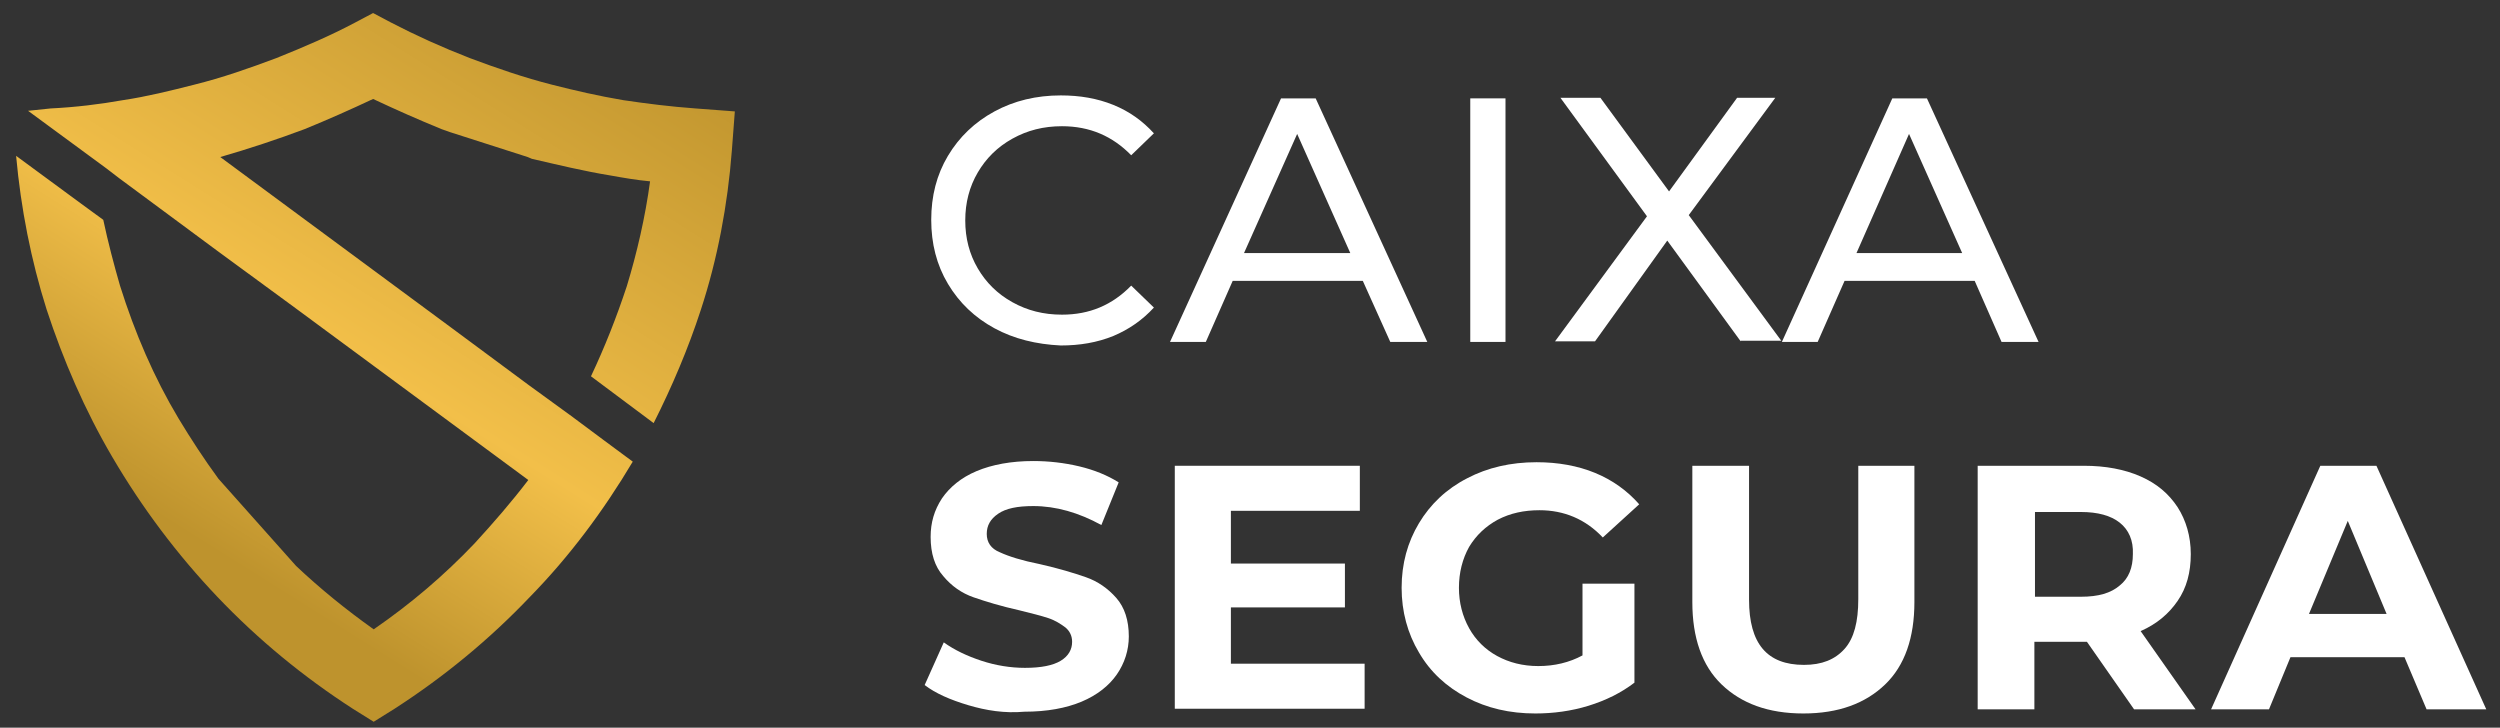
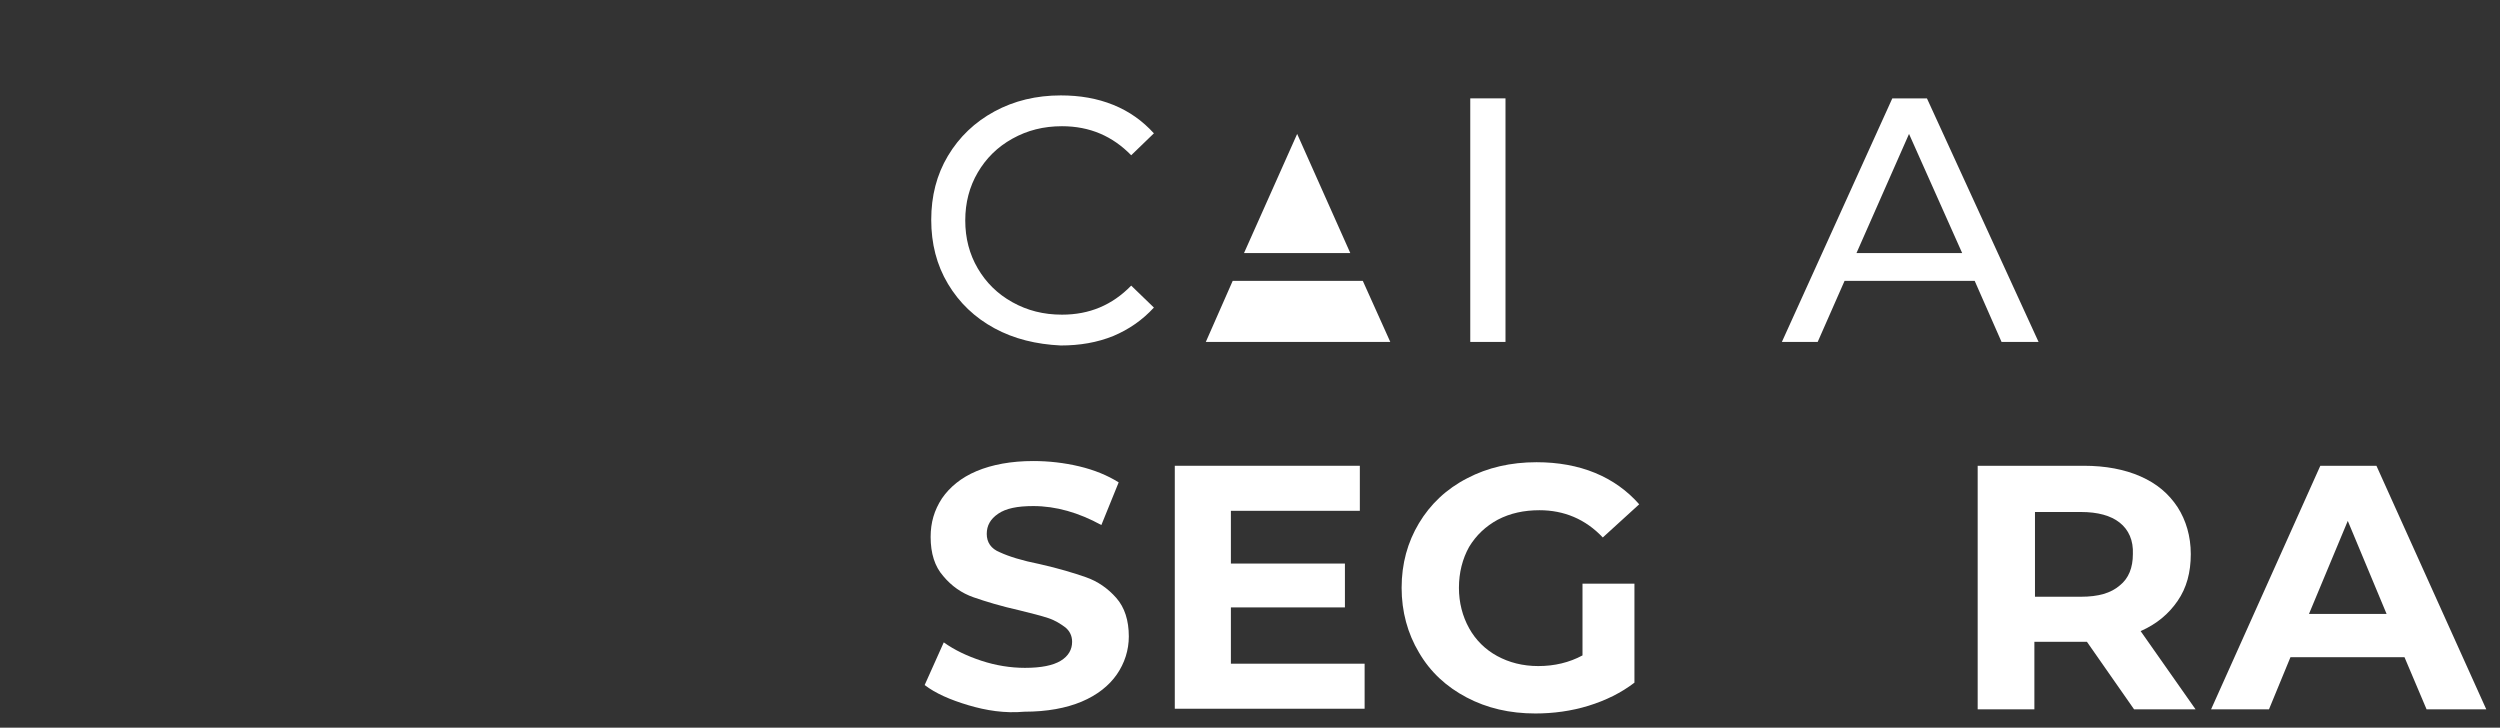
<svg xmlns="http://www.w3.org/2000/svg" width="213" height="62" viewBox="0 0 213 62" fill="none">
  <rect x="0" y="0" width="213" height="62" fill="#333333" stroke="none" />
-   <path d="M59.252 9.239C57.166 9.088 55.132 8.835 53.097 8.533C51.012 8.179 49.029 7.725 47.045 7.22C44.655 6.614 42.315 5.806 40.026 4.948C37.687 4.039 35.449 3.029 33.313 1.919L31.787 1.111L30.262 1.919C28.176 3.029 25.938 3.989 23.548 4.948C21.259 5.806 18.971 6.614 16.529 7.22C14.546 7.725 12.511 8.23 10.477 8.533C8.494 8.886 6.408 9.138 4.323 9.239L2.39 9.441L9.053 14.339L10.172 15.197L18.564 21.407L25.175 26.254L45.011 40.896C43.587 42.764 42.01 44.581 40.433 46.298C37.84 49.024 34.991 51.448 31.838 53.619C29.499 51.953 27.312 50.186 25.226 48.217L18.615 40.795C17.394 39.129 16.275 37.412 15.207 35.645C13.122 32.161 11.494 28.375 10.223 24.335C9.714 22.568 9.206 20.65 8.799 18.731L6.866 17.318L1.373 13.278C1.78 17.772 2.645 22.165 3.967 26.355C5.391 30.697 7.222 34.938 9.562 38.927C12.105 43.269 15.105 47.257 18.513 50.842C21.971 54.477 25.837 57.658 30.058 60.384L31.838 61.495L33.618 60.384C37.84 57.658 41.705 54.477 45.163 50.842C48.52 47.409 51.419 43.521 53.911 39.331L51.521 37.563L48.673 35.443L45.062 32.818L38.45 27.92L18.767 13.38C21.209 12.673 23.65 11.865 25.938 11.007C27.922 10.199 29.855 9.34 31.787 8.432C33.72 9.34 35.653 10.199 37.636 11.007L38.348 11.259L44.96 13.38L45.316 13.531C47.503 14.036 49.792 14.591 51.978 14.945C53.097 15.147 54.267 15.348 55.386 15.45C54.979 18.479 54.267 21.559 53.403 24.386C52.538 27.011 51.521 29.586 50.351 32.06L55.691 36.049C57.268 32.919 58.641 29.687 59.709 26.405C61.133 22.064 61.998 17.469 62.354 12.824L62.608 9.492L59.252 9.239Z" fill="url(#paint0_linear_560_1294)" />
  <path d="M84.732 27.971C83.054 27.062 81.731 25.8 80.765 24.184C79.799 22.568 79.341 20.751 79.341 18.731C79.341 16.712 79.799 14.894 80.765 13.278C81.731 11.663 83.054 10.401 84.732 9.492C86.41 8.583 88.292 8.129 90.377 8.129C92.005 8.129 93.48 8.381 94.853 8.936C96.226 9.492 97.345 10.3 98.312 11.36L96.379 13.228C94.802 11.612 92.87 10.754 90.479 10.754C88.903 10.754 87.529 11.107 86.258 11.814C84.986 12.521 84.02 13.48 83.308 14.692C82.596 15.904 82.24 17.267 82.24 18.782C82.24 20.296 82.596 21.66 83.308 22.871C84.02 24.083 84.986 25.042 86.258 25.749C87.529 26.456 88.903 26.809 90.479 26.809C92.819 26.809 94.751 26.002 96.379 24.335L98.312 26.204C97.345 27.264 96.175 28.072 94.853 28.627C93.48 29.182 92.005 29.435 90.377 29.435C88.292 29.334 86.41 28.88 84.732 27.971Z" fill="white" />
-   <path d="M116.112 23.932H105.025L102.736 29.132H99.685L109.145 8.381H112.095L121.605 29.132H118.452L116.112 23.932ZM115.044 21.559L110.518 11.41L105.991 21.559H115.044Z" fill="white" />
+   <path d="M116.112 23.932H105.025L102.736 29.132H99.685H112.095L121.605 29.132H118.452L116.112 23.932ZM115.044 21.559L110.518 11.41L105.991 21.559H115.044Z" fill="white" />
  <path d="M125.267 8.381H128.268V29.132H125.267V8.381Z" fill="white" />
-   <path d="M148.307 29.081L142.051 20.498L135.897 29.081H132.489L140.322 18.428L132.947 8.331H136.355L142.203 16.308L148.001 8.331H151.256L143.882 18.327L151.765 29.031H148.307V29.081Z" fill="white" />
  <path d="M168.244 23.932H157.156L154.867 29.132H151.816L161.225 8.381H164.175L173.686 29.132H170.532L168.244 23.932ZM167.176 21.559L162.649 11.41L158.173 21.559H167.176Z" fill="white" />
  <path d="M82.494 60.081C80.969 59.627 79.697 59.072 78.781 58.365L80.409 54.73C81.325 55.386 82.392 55.891 83.613 56.295C84.834 56.699 86.105 56.901 87.326 56.901C88.699 56.901 89.716 56.699 90.377 56.295C91.039 55.891 91.344 55.336 91.344 54.679C91.344 54.174 91.14 53.77 90.784 53.467C90.377 53.164 89.92 52.862 89.309 52.66C88.699 52.458 87.885 52.256 86.868 52.003C85.291 51.65 83.969 51.246 82.952 50.892C81.935 50.539 81.07 49.933 80.358 49.075C79.646 48.267 79.29 47.156 79.29 45.743C79.29 44.531 79.595 43.471 80.256 42.461C80.918 41.502 81.884 40.694 83.206 40.138C84.529 39.583 86.156 39.28 88.038 39.28C89.36 39.28 90.683 39.432 91.954 39.734C93.226 40.038 94.344 40.492 95.311 41.098L93.836 44.733C91.903 43.673 89.971 43.117 88.038 43.117C86.665 43.117 85.698 43.319 85.037 43.774C84.376 44.228 84.071 44.783 84.071 45.49C84.071 46.197 84.427 46.752 85.19 47.055C85.953 47.409 87.072 47.762 88.597 48.065C90.174 48.419 91.496 48.822 92.514 49.176C93.531 49.529 94.395 50.135 95.107 50.943C95.82 51.751 96.175 52.862 96.175 54.225C96.175 55.386 95.82 56.497 95.158 57.456C94.497 58.415 93.48 59.223 92.158 59.779C90.835 60.334 89.208 60.637 87.275 60.637C85.597 60.788 84.02 60.536 82.494 60.081Z" fill="white" />
  <path d="M116.265 56.547V60.384H100.092V39.684H115.858V43.521H104.872V48.015H114.587V51.751H104.872V56.547H116.265Z" fill="white" />
  <path d="M134.829 49.731H139.254V58.163C138.135 59.021 136.812 59.678 135.337 60.132C133.862 60.586 132.337 60.788 130.811 60.788C128.624 60.788 126.691 60.334 124.962 59.425C123.233 58.516 121.86 57.254 120.893 55.588C119.927 53.972 119.418 52.104 119.418 50.085C119.418 48.015 119.927 46.197 120.893 44.581C121.86 42.966 123.233 41.653 125.013 40.744C126.742 39.836 128.726 39.381 130.913 39.381C132.744 39.381 134.422 39.684 135.897 40.29C137.372 40.896 138.643 41.805 139.66 42.966L136.558 45.793C135.083 44.228 133.252 43.471 131.167 43.471C129.845 43.471 128.675 43.723 127.607 44.279C126.59 44.834 125.776 45.591 125.165 46.601C124.606 47.611 124.301 48.772 124.301 50.085C124.301 51.347 124.606 52.508 125.165 53.518C125.725 54.528 126.539 55.336 127.556 55.891C128.573 56.446 129.743 56.749 131.065 56.749C132.438 56.749 133.71 56.446 134.829 55.84V49.731Z" fill="white" />
-   <path d="M146.679 58.314C145.001 56.699 144.187 54.326 144.187 51.296V39.684H149.019V51.094C149.019 54.831 150.544 56.648 153.698 56.648C155.223 56.648 156.342 56.194 157.156 55.285C157.97 54.376 158.326 52.962 158.326 51.044V39.684H163.107V51.296C163.107 54.326 162.293 56.699 160.615 58.314C158.936 59.93 156.648 60.788 153.647 60.788C150.646 60.788 148.357 59.93 146.679 58.314Z" fill="white" />
  <path d="M181.823 60.435L177.805 54.679H177.551H173.329V60.435H168.498V39.684H177.551C179.382 39.684 181.009 39.987 182.382 40.593C183.756 41.199 184.773 42.057 185.536 43.218C186.248 44.329 186.655 45.692 186.655 47.207C186.655 48.772 186.299 50.085 185.536 51.195C184.773 52.306 183.756 53.164 182.382 53.77L187.062 60.435H181.823ZM180.602 44.531C179.84 43.925 178.721 43.622 177.297 43.622H173.38V50.842H177.297C178.771 50.842 179.84 50.539 180.602 49.883C181.365 49.277 181.721 48.368 181.721 47.207C181.772 46.046 181.365 45.137 180.602 44.531Z" fill="white" />
  <path d="M204.862 55.992H195.148L193.317 60.435H188.384L197.691 39.684H202.472L211.83 60.435H206.744L204.862 55.992ZM203.337 52.306L200.031 44.38L196.725 52.306H203.337Z" fill="white" />
  <defs>
    <linearGradient id="paint0_linear_560_1294" x1="15.087" y1="44.921" x2="46.463" y2="-5.047" gradientUnits="userSpaceOnUse">
      <stop stop-color="#BE932D" />
      <stop offset="0.349" stop-color="#F2BF49" />
      <stop offset="1" stop-color="#BE932D" />
    </linearGradient>
  </defs>
</svg>